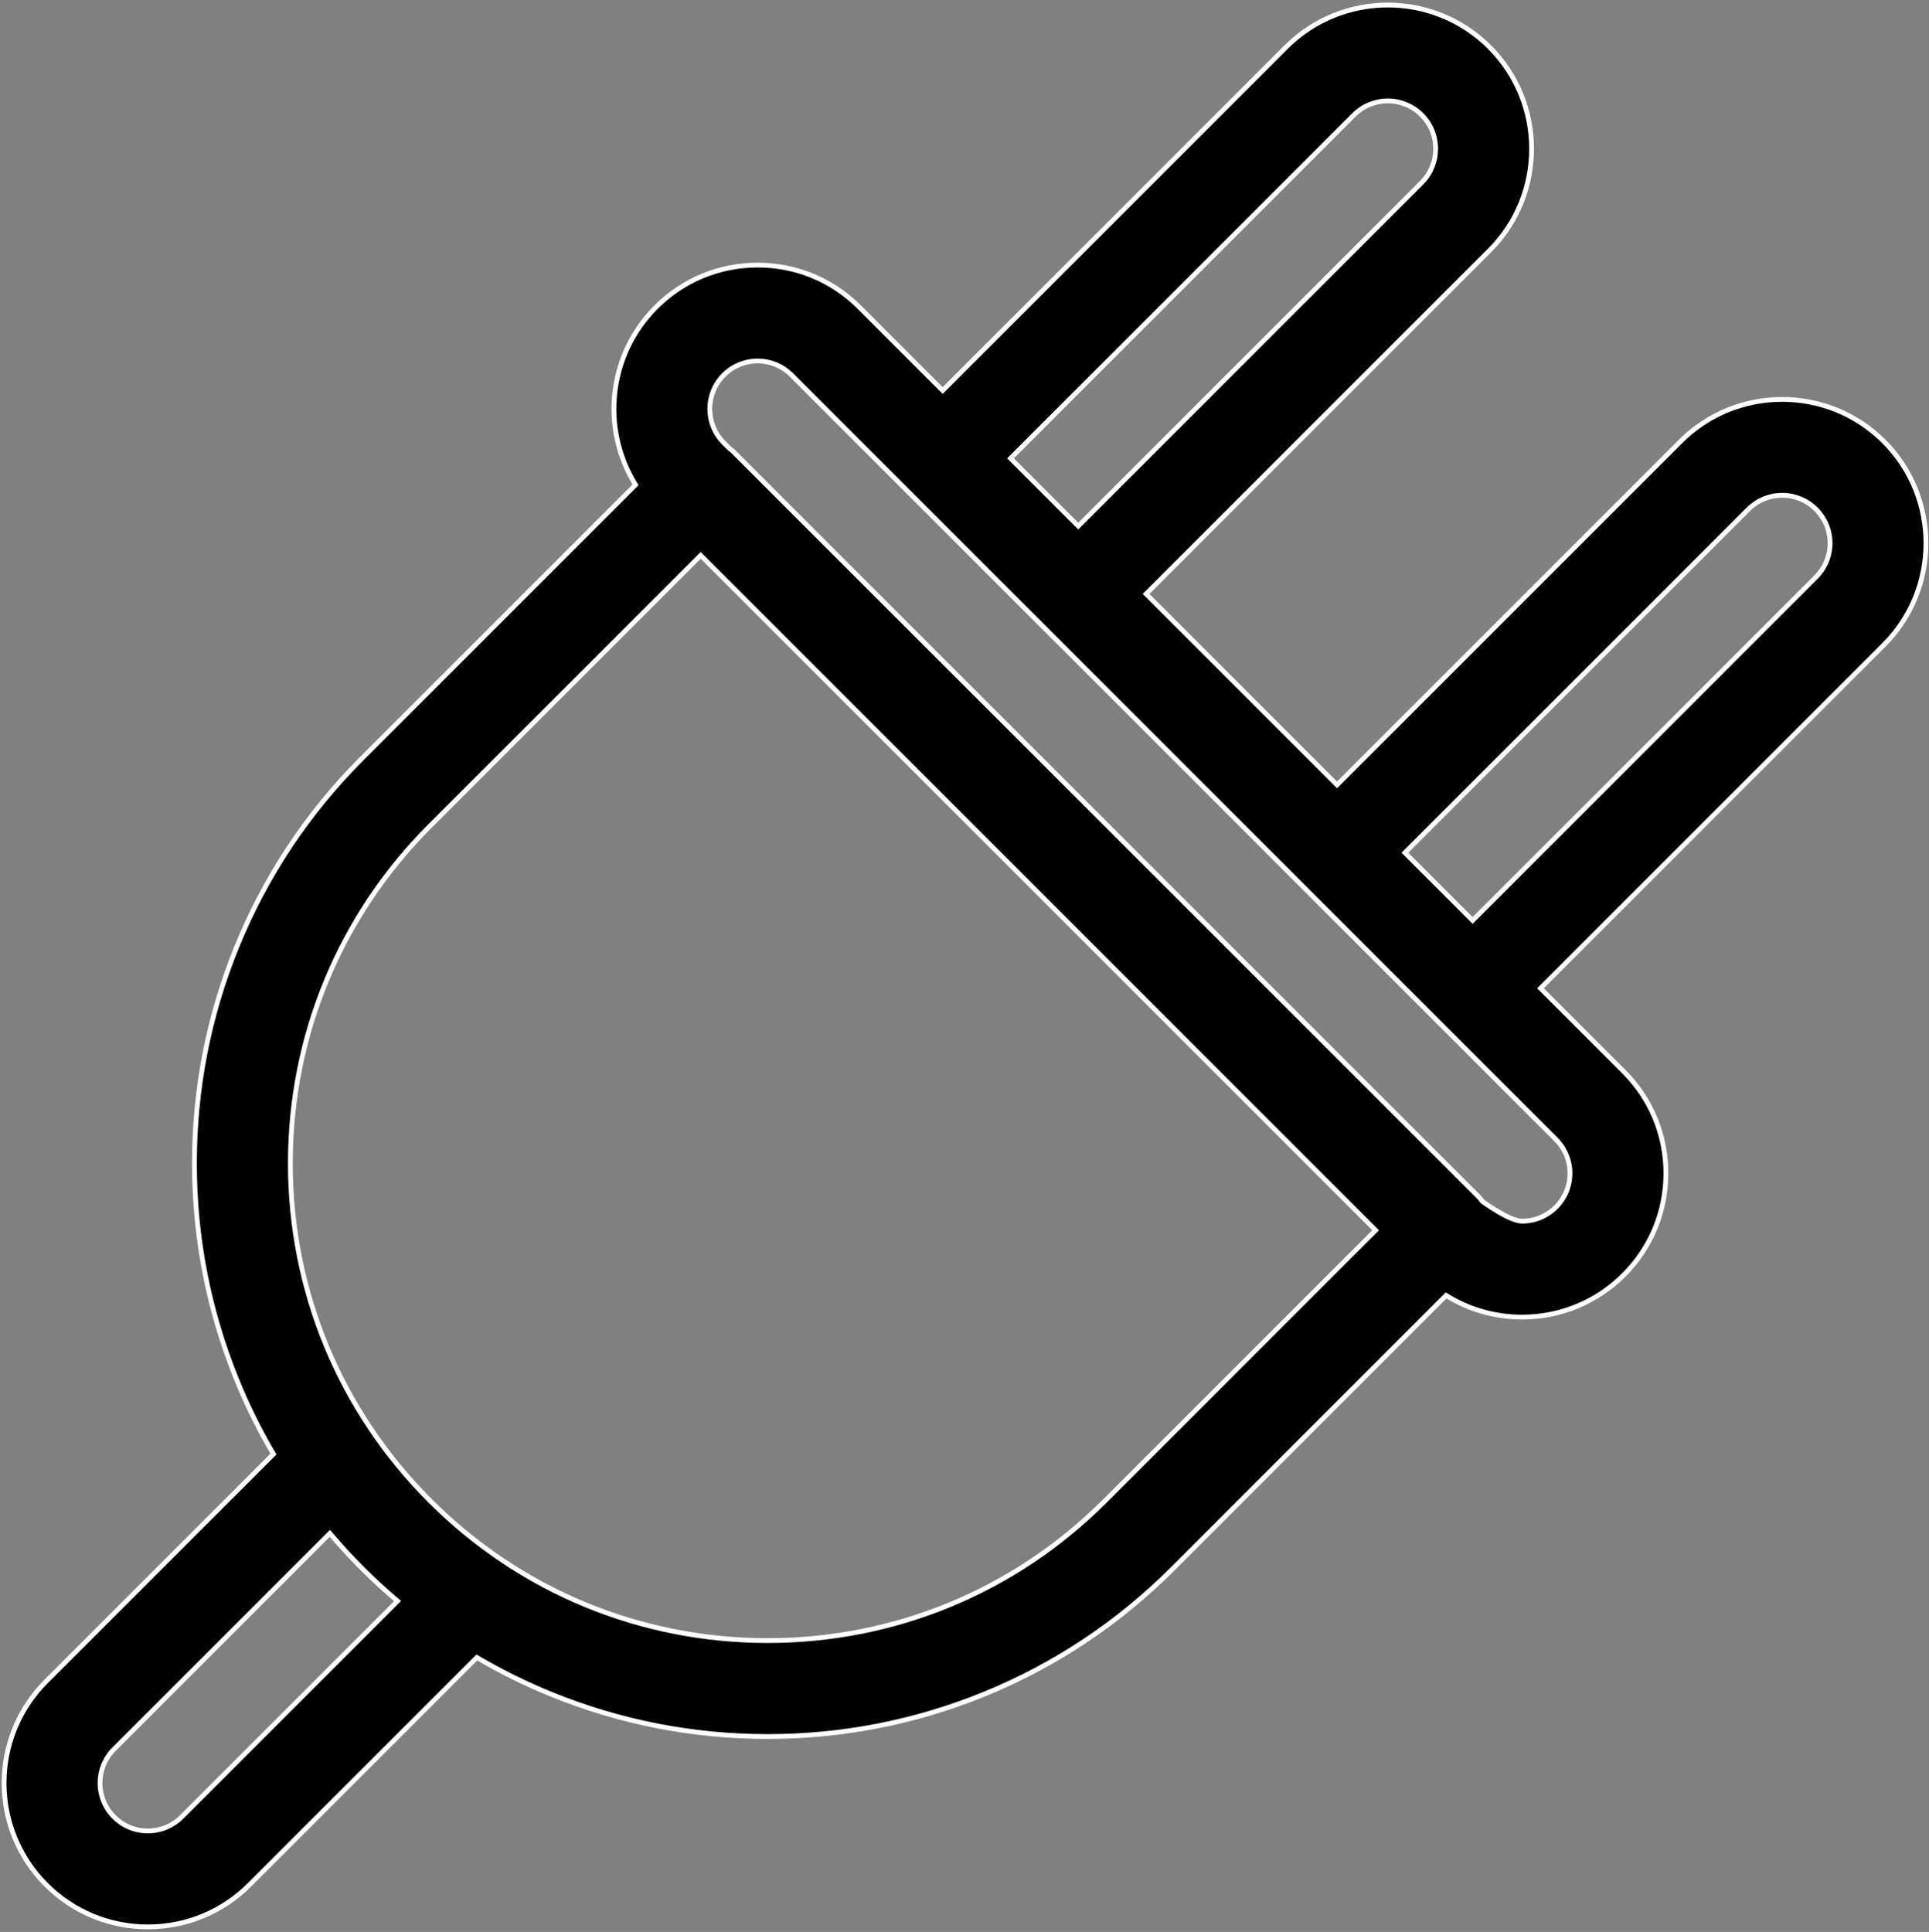
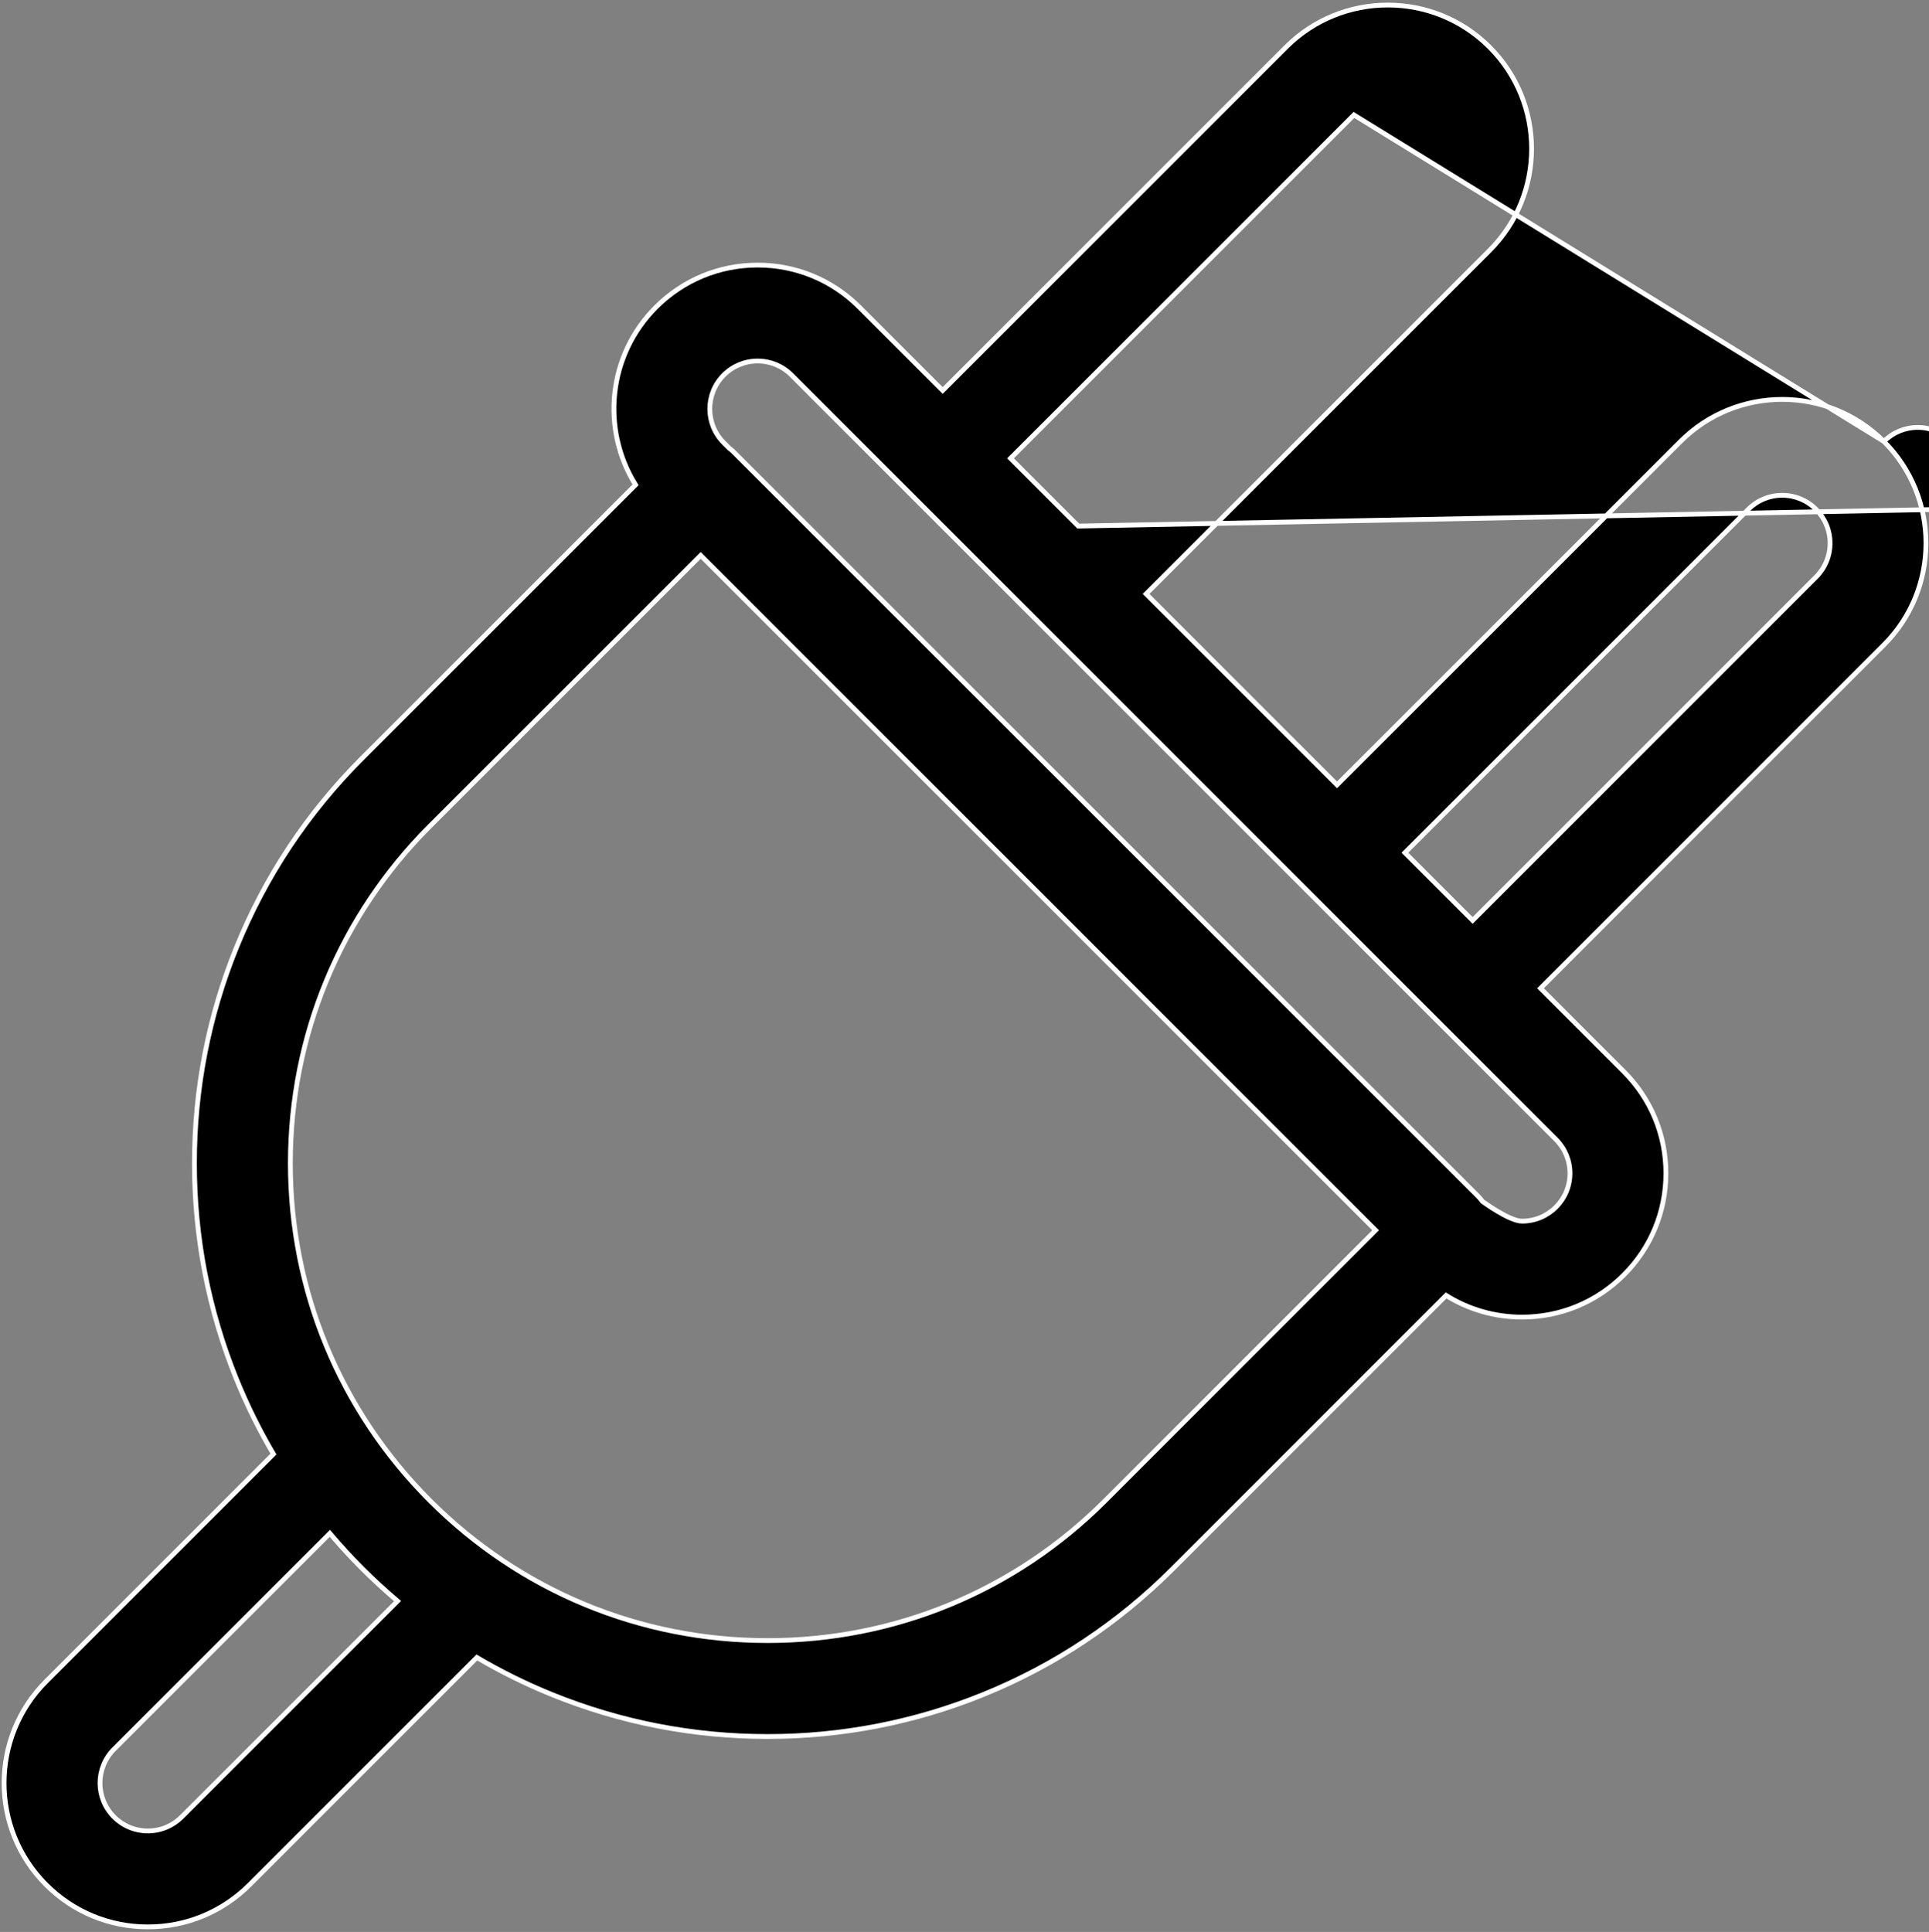
<svg xmlns="http://www.w3.org/2000/svg" version="1.1" id="Layer_1" x="0px" y="0px" viewBox="0 0 1206.24 1208.13" style="enable-background:new 0 0 1206.24 1208.13;" xml:space="preserve">
  <rect x="0" y="0" width="1206.24" height="1208.13" fill="#808080" stroke="none" />
  <style type="text/css">
	.st0{stroke:#FFFFFF;stroke-width:3;stroke-miterlimit:10;}
</style>
-   <path class="st0" d="M1178.04,276.07c-35.07-35.07-92.13-35.07-127.2,0L836.08,490.82L716.67,371.4l214.75-214.75  c35.07-35.07,35.07-92.13,0-127.2c-35.07-35.07-92.13-35.07-127.2,0L589.47,244.2l-52.09-52.09c-16.99-16.99-39.57-26.34-63.6-26.34  c-24.03,0-46.61,9.35-63.6,26.34c-30.1,30.1-34.34,76.39-12.77,111.08L226.55,474.05c-34.21,34.2-60.69,74.1-78.73,118.58  c-17.41,42.94-26.24,88.32-26.24,134.86c0,46.54,8.83,91.92,26.24,134.87c6.6,16.28,14.34,31.94,23.17,46.93L28.85,1051.44  c-35.07,35.07-35.07,92.13,0,127.2c16.99,16.99,39.58,26.34,63.6,26.34c24.02,0,46.61-9.36,63.6-26.34l142.14-142.14  c15,8.83,30.66,16.58,46.94,23.18c42.95,17.42,88.32,26.25,134.86,26.25c46.54,0,91.91-8.83,134.86-26.25  c44.48-18.04,84.38-44.53,118.58-78.73L904.28,810.1c14.12,8.82,30.44,13.55,47.5,13.55c24.02,0,46.61-9.36,63.6-26.34  c16.99-16.99,26.34-39.57,26.34-63.6c0-24.03-9.36-46.61-26.34-63.6l-52.09-52.09l214.75-214.75  C1213.11,368.2,1213.11,311.14,1178.04,276.07z M846.65,71.87c5.66-5.66,13.17-8.77,21.17-8.77c8,0,15.52,3.11,21.17,8.77  c11.68,11.68,11.68,30.67,0,42.35L674.24,328.98l-42.35-42.35L846.65,71.87z M113.63,1136.21c-5.66,5.66-13.18,8.77-21.17,8.77  c-8,0-15.52-3.11-21.17-8.77c-11.68-11.68-11.68-30.67,0-42.35l134.98-134.98c6.43,7.59,13.18,14.95,20.29,22.06  c7.11,7.11,14.47,13.86,22.06,20.29L113.63,1136.21z M691.01,938.52c-56.37,56.37-131.31,87.41-211.02,87.41  c-79.71,0-154.65-31.04-211.02-87.41c-56.36-56.36-87.4-131.3-87.4-211.03c0-79.71,31.04-154.65,87.4-211.01l169.19-169.19  l422.04,422.04L691.01,938.52z M981.72,733.71c0,8-3.11,15.52-8.77,21.17c-5.66,5.66-13.17,8.77-21.17,8.77  c-8,0-24.71-12.3-24.71-12.3c-0.01-0.02-0.02-0.03-0.04-0.04c-0.39-0.54-0.81-1.06-1.24-1.57c-0.1-0.12-0.21-0.24-0.32-0.37  c-0.45-0.51-0.91-1.02-1.39-1.5c0,0-465.45-465.41-465.95-465.85c-0.14-0.12-0.28-0.24-0.42-0.36c-0.49-0.41-0.98-0.8-1.49-1.18  c-0.04-0.03-0.07-0.06-0.1-0.08l-3.52-3.52c-11.67-11.67-11.67-30.67,0-42.35c5.65-5.65,13.17-8.77,21.17-8.77  s15.52,3.11,21.17,8.77l478,478C978.6,718.19,981.72,725.71,981.72,733.71z M1135.61,360.84L920.86,575.6l-42.35-42.35  l214.76-214.75c5.66-5.66,13.17-8.77,21.17-8.77c8,0,15.52,3.11,21.17,8.77c5.66,5.66,8.77,13.18,8.77,21.17  C1144.39,347.67,1141.27,355.19,1135.61,360.84z" />
+   <path class="st0" d="M1178.04,276.07c-35.07-35.07-92.13-35.07-127.2,0L836.08,490.82L716.67,371.4l214.75-214.75  c35.07-35.07,35.07-92.13,0-127.2c-35.07-35.07-92.13-35.07-127.2,0L589.47,244.2l-52.09-52.09c-16.99-16.99-39.57-26.34-63.6-26.34  c-24.03,0-46.61,9.35-63.6,26.34c-30.1,30.1-34.34,76.39-12.77,111.08L226.55,474.05c-34.21,34.2-60.69,74.1-78.73,118.58  c-17.41,42.94-26.24,88.32-26.24,134.86c0,46.54,8.83,91.92,26.24,134.87c6.6,16.28,14.34,31.94,23.17,46.93L28.85,1051.44  c-35.07,35.07-35.07,92.13,0,127.2c16.99,16.99,39.58,26.34,63.6,26.34c24.02,0,46.61-9.36,63.6-26.34l142.14-142.14  c15,8.83,30.66,16.58,46.94,23.18c42.95,17.42,88.32,26.25,134.86,26.25c46.54,0,91.91-8.83,134.86-26.25  c44.48-18.04,84.38-44.53,118.58-78.73L904.28,810.1c14.12,8.82,30.44,13.55,47.5,13.55c24.02,0,46.61-9.36,63.6-26.34  c16.99-16.99,26.34-39.57,26.34-63.6c0-24.03-9.36-46.61-26.34-63.6l-52.09-52.09l214.75-214.75  C1213.11,368.2,1213.11,311.14,1178.04,276.07z c5.66-5.66,13.17-8.77,21.17-8.77c8,0,15.52,3.11,21.17,8.77  c11.68,11.68,11.68,30.67,0,42.35L674.24,328.98l-42.35-42.35L846.65,71.87z M113.63,1136.21c-5.66,5.66-13.18,8.77-21.17,8.77  c-8,0-15.52-3.11-21.17-8.77c-11.68-11.68-11.68-30.67,0-42.35l134.98-134.98c6.43,7.59,13.18,14.95,20.29,22.06  c7.11,7.11,14.47,13.86,22.06,20.29L113.63,1136.21z M691.01,938.52c-56.37,56.37-131.31,87.41-211.02,87.41  c-79.71,0-154.65-31.04-211.02-87.41c-56.36-56.36-87.4-131.3-87.4-211.03c0-79.71,31.04-154.65,87.4-211.01l169.19-169.19  l422.04,422.04L691.01,938.52z M981.72,733.71c0,8-3.11,15.52-8.77,21.17c-5.66,5.66-13.17,8.77-21.17,8.77  c-8,0-24.71-12.3-24.71-12.3c-0.01-0.02-0.02-0.03-0.04-0.04c-0.39-0.54-0.81-1.06-1.24-1.57c-0.1-0.12-0.21-0.24-0.32-0.37  c-0.45-0.51-0.91-1.02-1.39-1.5c0,0-465.45-465.41-465.95-465.85c-0.14-0.12-0.28-0.24-0.42-0.36c-0.49-0.41-0.98-0.8-1.49-1.18  c-0.04-0.03-0.07-0.06-0.1-0.08l-3.52-3.52c-11.67-11.67-11.67-30.67,0-42.35c5.65-5.65,13.17-8.77,21.17-8.77  s15.52,3.11,21.17,8.77l478,478C978.6,718.19,981.72,725.71,981.72,733.71z M1135.61,360.84L920.86,575.6l-42.35-42.35  l214.76-214.75c5.66-5.66,13.17-8.77,21.17-8.77c8,0,15.52,3.11,21.17,8.77c5.66,5.66,8.77,13.18,8.77,21.17  C1144.39,347.67,1141.27,355.19,1135.61,360.84z" />
</svg>